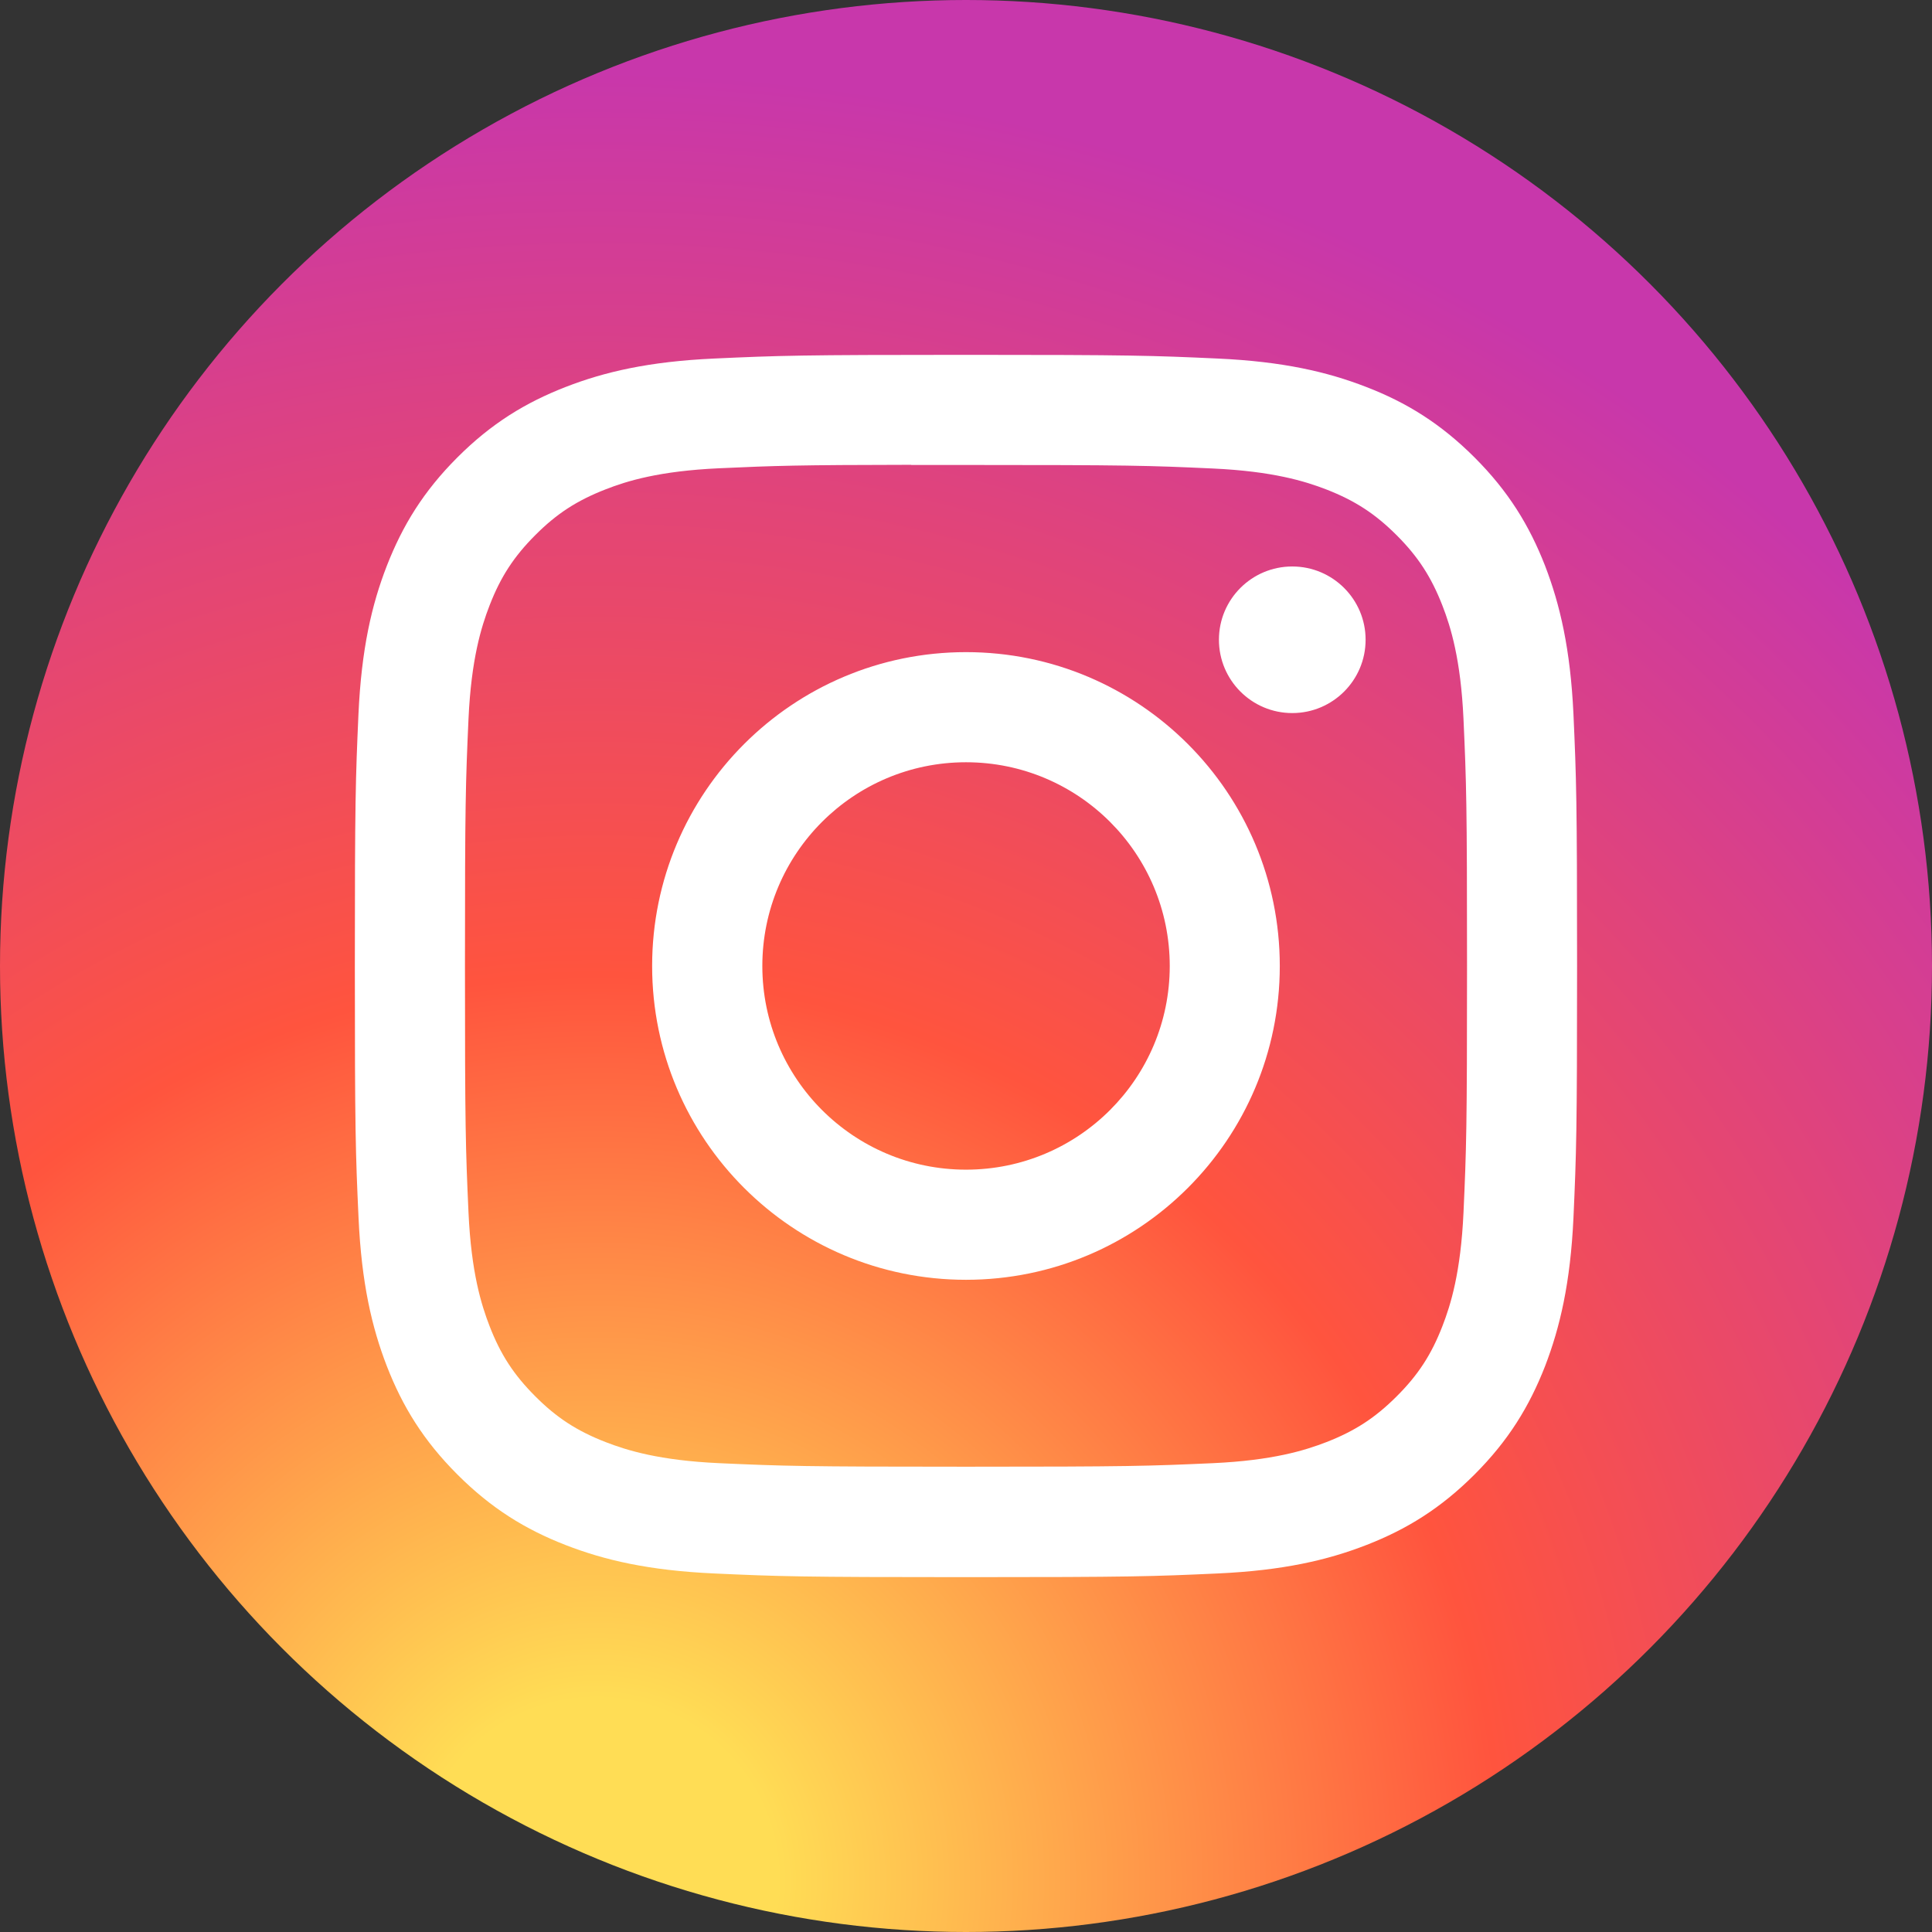
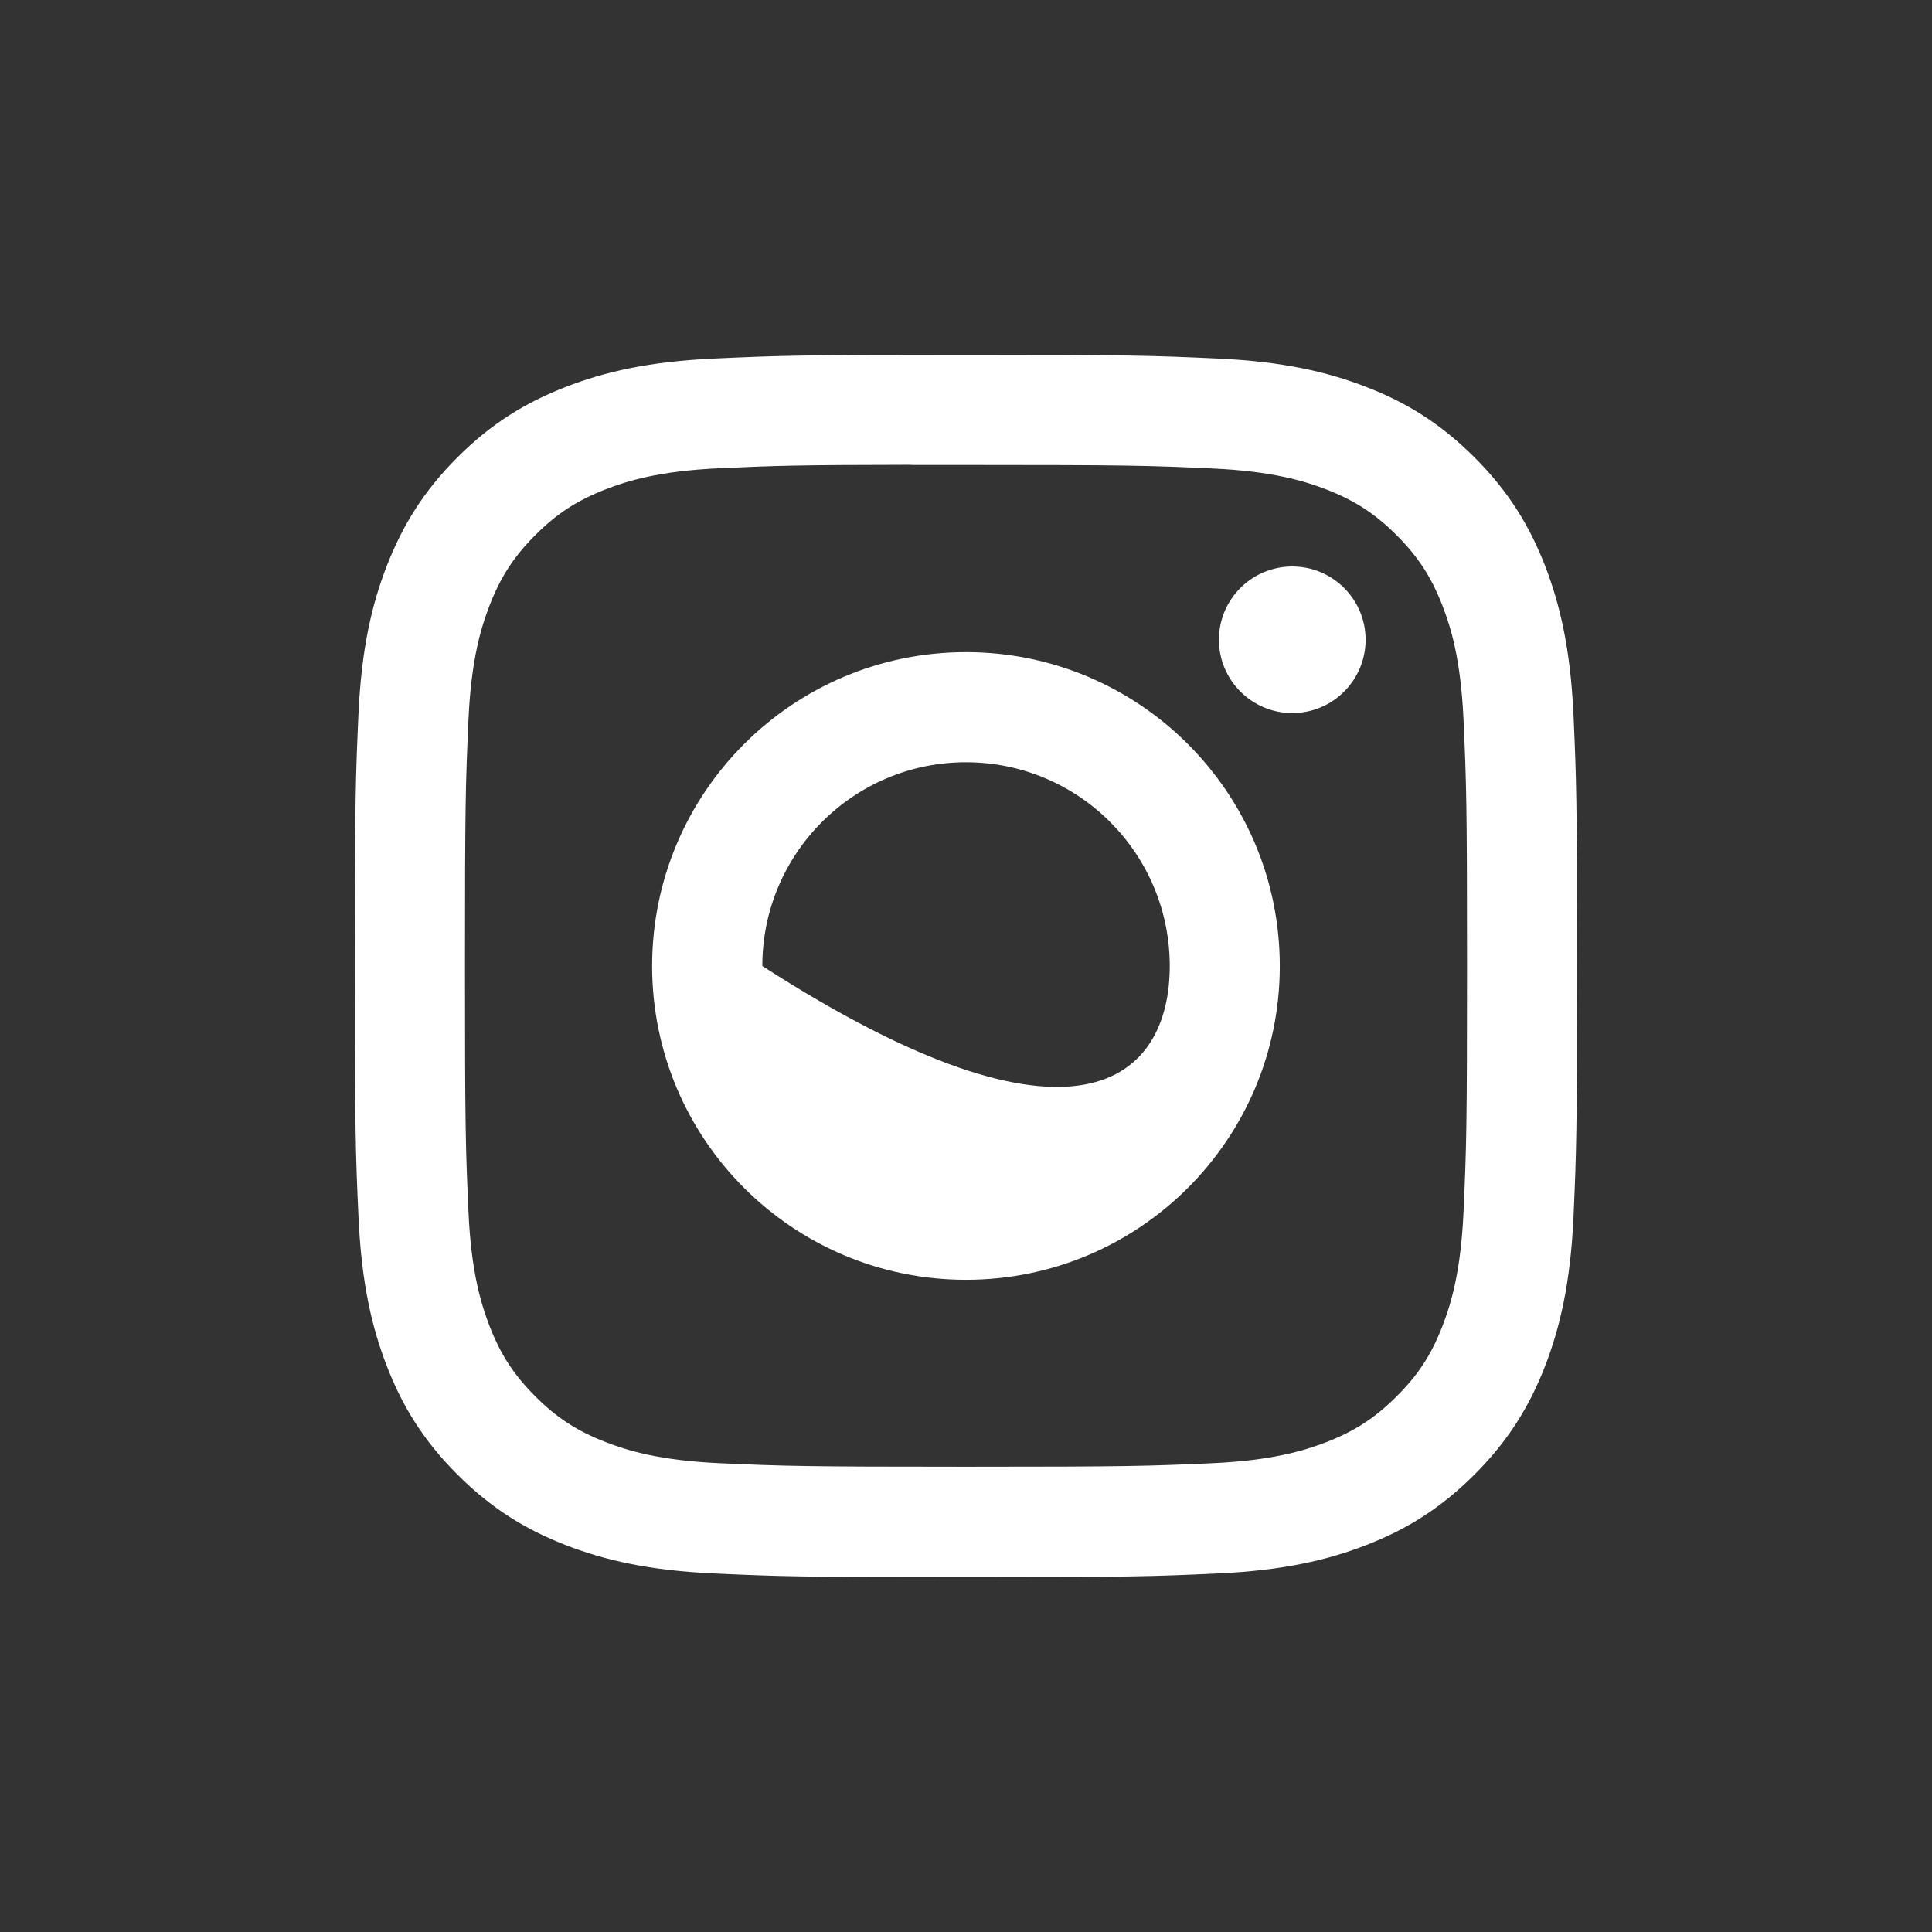
<svg xmlns="http://www.w3.org/2000/svg" width="24" height="24" viewBox="0 0 24 24" fill="none">
  <rect x="0" y="0" width="24" height="24" fill="#333333" stroke="none" />
-   <circle cx="12" cy="12" r="12" fill="url(#paint0_radial_1908_17132)" />
-   <path fill-rule="evenodd" clip-rule="evenodd" d="M11.999 4.408C9.938 4.408 9.68 4.417 8.87 4.454C8.062 4.491 7.51 4.619 7.027 4.807C6.528 5.001 6.104 5.26 5.682 5.682C5.26 6.104 5.001 6.528 4.806 7.027C4.618 7.51 4.49 8.061 4.453 8.869C4.417 9.679 4.408 9.938 4.408 12C4.408 14.062 4.417 14.32 4.454 15.13C4.491 15.938 4.619 16.489 4.806 16.972C5 17.471 5.26 17.895 5.682 18.317C6.104 18.739 6.527 18.999 7.026 19.193C7.509 19.381 8.061 19.509 8.869 19.546C9.679 19.583 9.938 19.592 11.999 19.592C14.061 19.592 14.319 19.583 15.129 19.546C15.937 19.509 16.49 19.381 16.973 19.193C17.472 18.999 17.895 18.739 18.317 18.317C18.739 17.895 18.998 17.471 19.193 16.972C19.379 16.489 19.508 15.938 19.546 15.13C19.582 14.32 19.591 14.062 19.591 12C19.591 9.938 19.582 9.679 19.546 8.87C19.508 8.061 19.379 7.51 19.193 7.027C18.998 6.528 18.739 6.104 18.317 5.682C17.894 5.26 17.472 5 16.972 4.807C16.488 4.619 15.936 4.491 15.128 4.454C14.318 4.417 14.06 4.408 11.999 4.408ZM11.319 5.776C11.451 5.776 11.594 5.776 11.747 5.776C11.828 5.776 11.913 5.776 12 5.776C14.027 5.776 14.268 5.783 15.068 5.82C15.808 5.854 16.21 5.977 16.478 6.081C16.832 6.219 17.084 6.383 17.35 6.649C17.616 6.915 17.78 7.168 17.918 7.522C18.022 7.789 18.146 8.191 18.18 8.931C18.216 9.732 18.224 9.972 18.224 11.998C18.224 14.024 18.216 14.265 18.18 15.065C18.146 15.805 18.022 16.207 17.918 16.474C17.781 16.828 17.616 17.081 17.35 17.346C17.084 17.612 16.832 17.776 16.478 17.914C16.21 18.018 15.808 18.142 15.068 18.176C14.268 18.212 14.027 18.22 12 18.22C9.973 18.22 9.733 18.212 8.932 18.176C8.192 18.142 7.791 18.018 7.523 17.914C7.168 17.776 6.915 17.612 6.65 17.346C6.384 17.08 6.219 16.828 6.082 16.474C5.978 16.206 5.854 15.805 5.82 15.064C5.784 14.264 5.776 14.024 5.776 11.996C5.776 9.969 5.784 9.73 5.82 8.929C5.854 8.189 5.978 7.788 6.082 7.52C6.219 7.166 6.384 6.913 6.65 6.647C6.915 6.381 7.168 6.217 7.523 6.079C7.79 5.974 8.192 5.851 8.932 5.817C9.633 5.785 9.904 5.776 11.319 5.774V5.776ZM15.142 7.947C15.142 7.444 15.55 7.037 16.053 7.037C16.556 7.037 16.964 7.445 16.964 7.947C16.964 8.45 16.556 8.858 16.053 8.858C15.55 8.858 15.142 8.45 15.142 7.947ZM12 8.101C9.847 8.101 8.101 9.847 8.101 12C8.101 14.153 9.847 15.898 12 15.898C14.153 15.898 15.898 14.153 15.898 12C15.898 9.847 14.153 8.101 12 8.101ZM14.531 12C14.531 10.602 13.398 9.469 12 9.469C10.603 9.469 9.47 10.602 9.47 12C9.47 13.397 10.603 14.53 12 14.53C13.398 14.53 14.531 13.397 14.531 12Z" fill="white" />
+   <path fill-rule="evenodd" clip-rule="evenodd" d="M11.999 4.408C9.938 4.408 9.68 4.417 8.87 4.454C8.062 4.491 7.51 4.619 7.027 4.807C6.528 5.001 6.104 5.26 5.682 5.682C5.26 6.104 5.001 6.528 4.806 7.027C4.618 7.51 4.49 8.061 4.453 8.869C4.417 9.679 4.408 9.938 4.408 12C4.408 14.062 4.417 14.32 4.454 15.13C4.491 15.938 4.619 16.489 4.806 16.972C5 17.471 5.26 17.895 5.682 18.317C6.104 18.739 6.527 18.999 7.026 19.193C7.509 19.381 8.061 19.509 8.869 19.546C9.679 19.583 9.938 19.592 11.999 19.592C14.061 19.592 14.319 19.583 15.129 19.546C15.937 19.509 16.49 19.381 16.973 19.193C17.472 18.999 17.895 18.739 18.317 18.317C18.739 17.895 18.998 17.471 19.193 16.972C19.379 16.489 19.508 15.938 19.546 15.13C19.582 14.32 19.591 14.062 19.591 12C19.591 9.938 19.582 9.679 19.546 8.87C19.508 8.061 19.379 7.51 19.193 7.027C18.998 6.528 18.739 6.104 18.317 5.682C17.894 5.26 17.472 5 16.972 4.807C16.488 4.619 15.936 4.491 15.128 4.454C14.318 4.417 14.06 4.408 11.999 4.408ZM11.319 5.776C11.451 5.776 11.594 5.776 11.747 5.776C11.828 5.776 11.913 5.776 12 5.776C14.027 5.776 14.268 5.783 15.068 5.82C15.808 5.854 16.21 5.977 16.478 6.081C16.832 6.219 17.084 6.383 17.35 6.649C17.616 6.915 17.78 7.168 17.918 7.522C18.022 7.789 18.146 8.191 18.18 8.931C18.216 9.732 18.224 9.972 18.224 11.998C18.224 14.024 18.216 14.265 18.18 15.065C18.146 15.805 18.022 16.207 17.918 16.474C17.781 16.828 17.616 17.081 17.35 17.346C17.084 17.612 16.832 17.776 16.478 17.914C16.21 18.018 15.808 18.142 15.068 18.176C14.268 18.212 14.027 18.22 12 18.22C9.973 18.22 9.733 18.212 8.932 18.176C8.192 18.142 7.791 18.018 7.523 17.914C7.168 17.776 6.915 17.612 6.65 17.346C6.384 17.08 6.219 16.828 6.082 16.474C5.978 16.206 5.854 15.805 5.82 15.064C5.784 14.264 5.776 14.024 5.776 11.996C5.776 9.969 5.784 9.73 5.82 8.929C5.854 8.189 5.978 7.788 6.082 7.52C6.219 7.166 6.384 6.913 6.65 6.647C6.915 6.381 7.168 6.217 7.523 6.079C7.79 5.974 8.192 5.851 8.932 5.817C9.633 5.785 9.904 5.776 11.319 5.774V5.776ZM15.142 7.947C15.142 7.444 15.55 7.037 16.053 7.037C16.556 7.037 16.964 7.445 16.964 7.947C16.964 8.45 16.556 8.858 16.053 8.858C15.55 8.858 15.142 8.45 15.142 7.947ZM12 8.101C9.847 8.101 8.101 9.847 8.101 12C8.101 14.153 9.847 15.898 12 15.898C14.153 15.898 15.898 14.153 15.898 12C15.898 9.847 14.153 8.101 12 8.101ZM14.531 12C14.531 10.602 13.398 9.469 12 9.469C10.603 9.469 9.47 10.602 9.47 12C13.398 14.53 14.531 13.397 14.531 12Z" fill="white" />
  <defs>
    <radialGradient id="paint0_radial_1908_17132" cx="0" cy="0" r="1" gradientUnits="userSpaceOnUse" gradientTransform="translate(7.347 23.51) rotate(-90) scale(22.776)">
      <stop stop-color="#FFDD55" />
      <stop offset="0.1" stop-color="#FFDD55" />
      <stop offset="0.5" stop-color="#FF543E" />
      <stop offset="1" stop-color="#C837AB" />
    </radialGradient>
  </defs>
</svg>